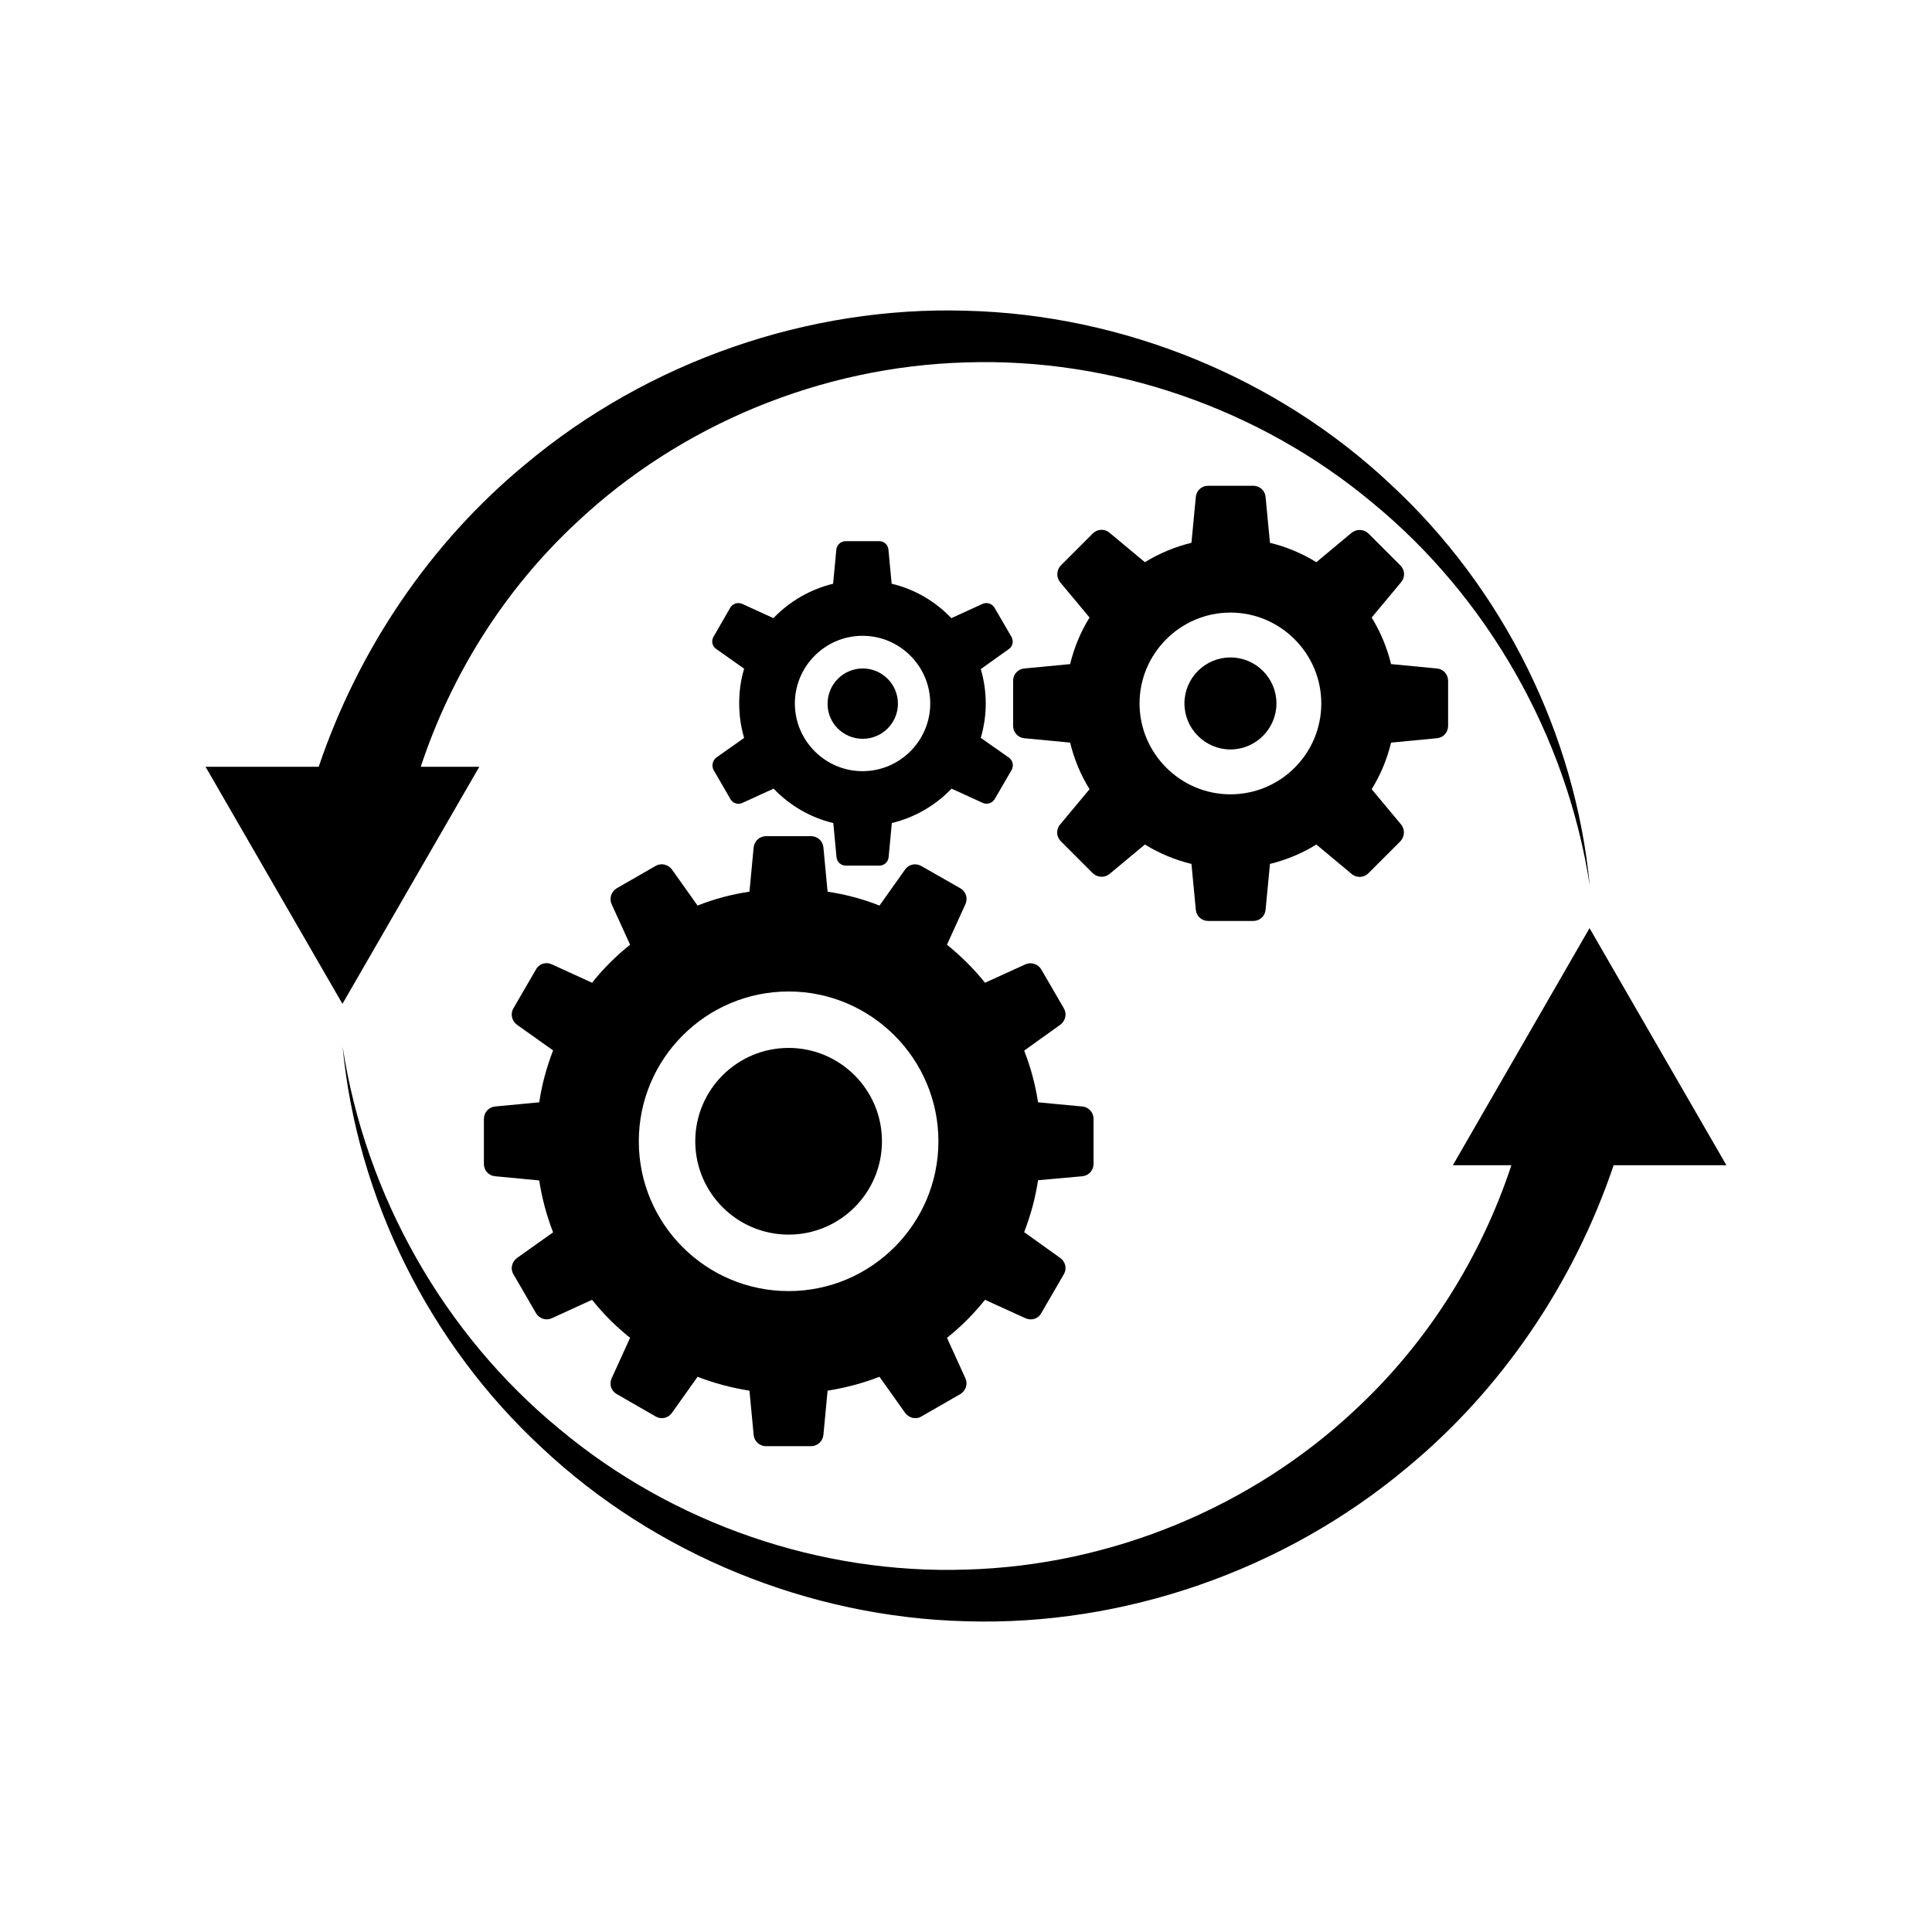
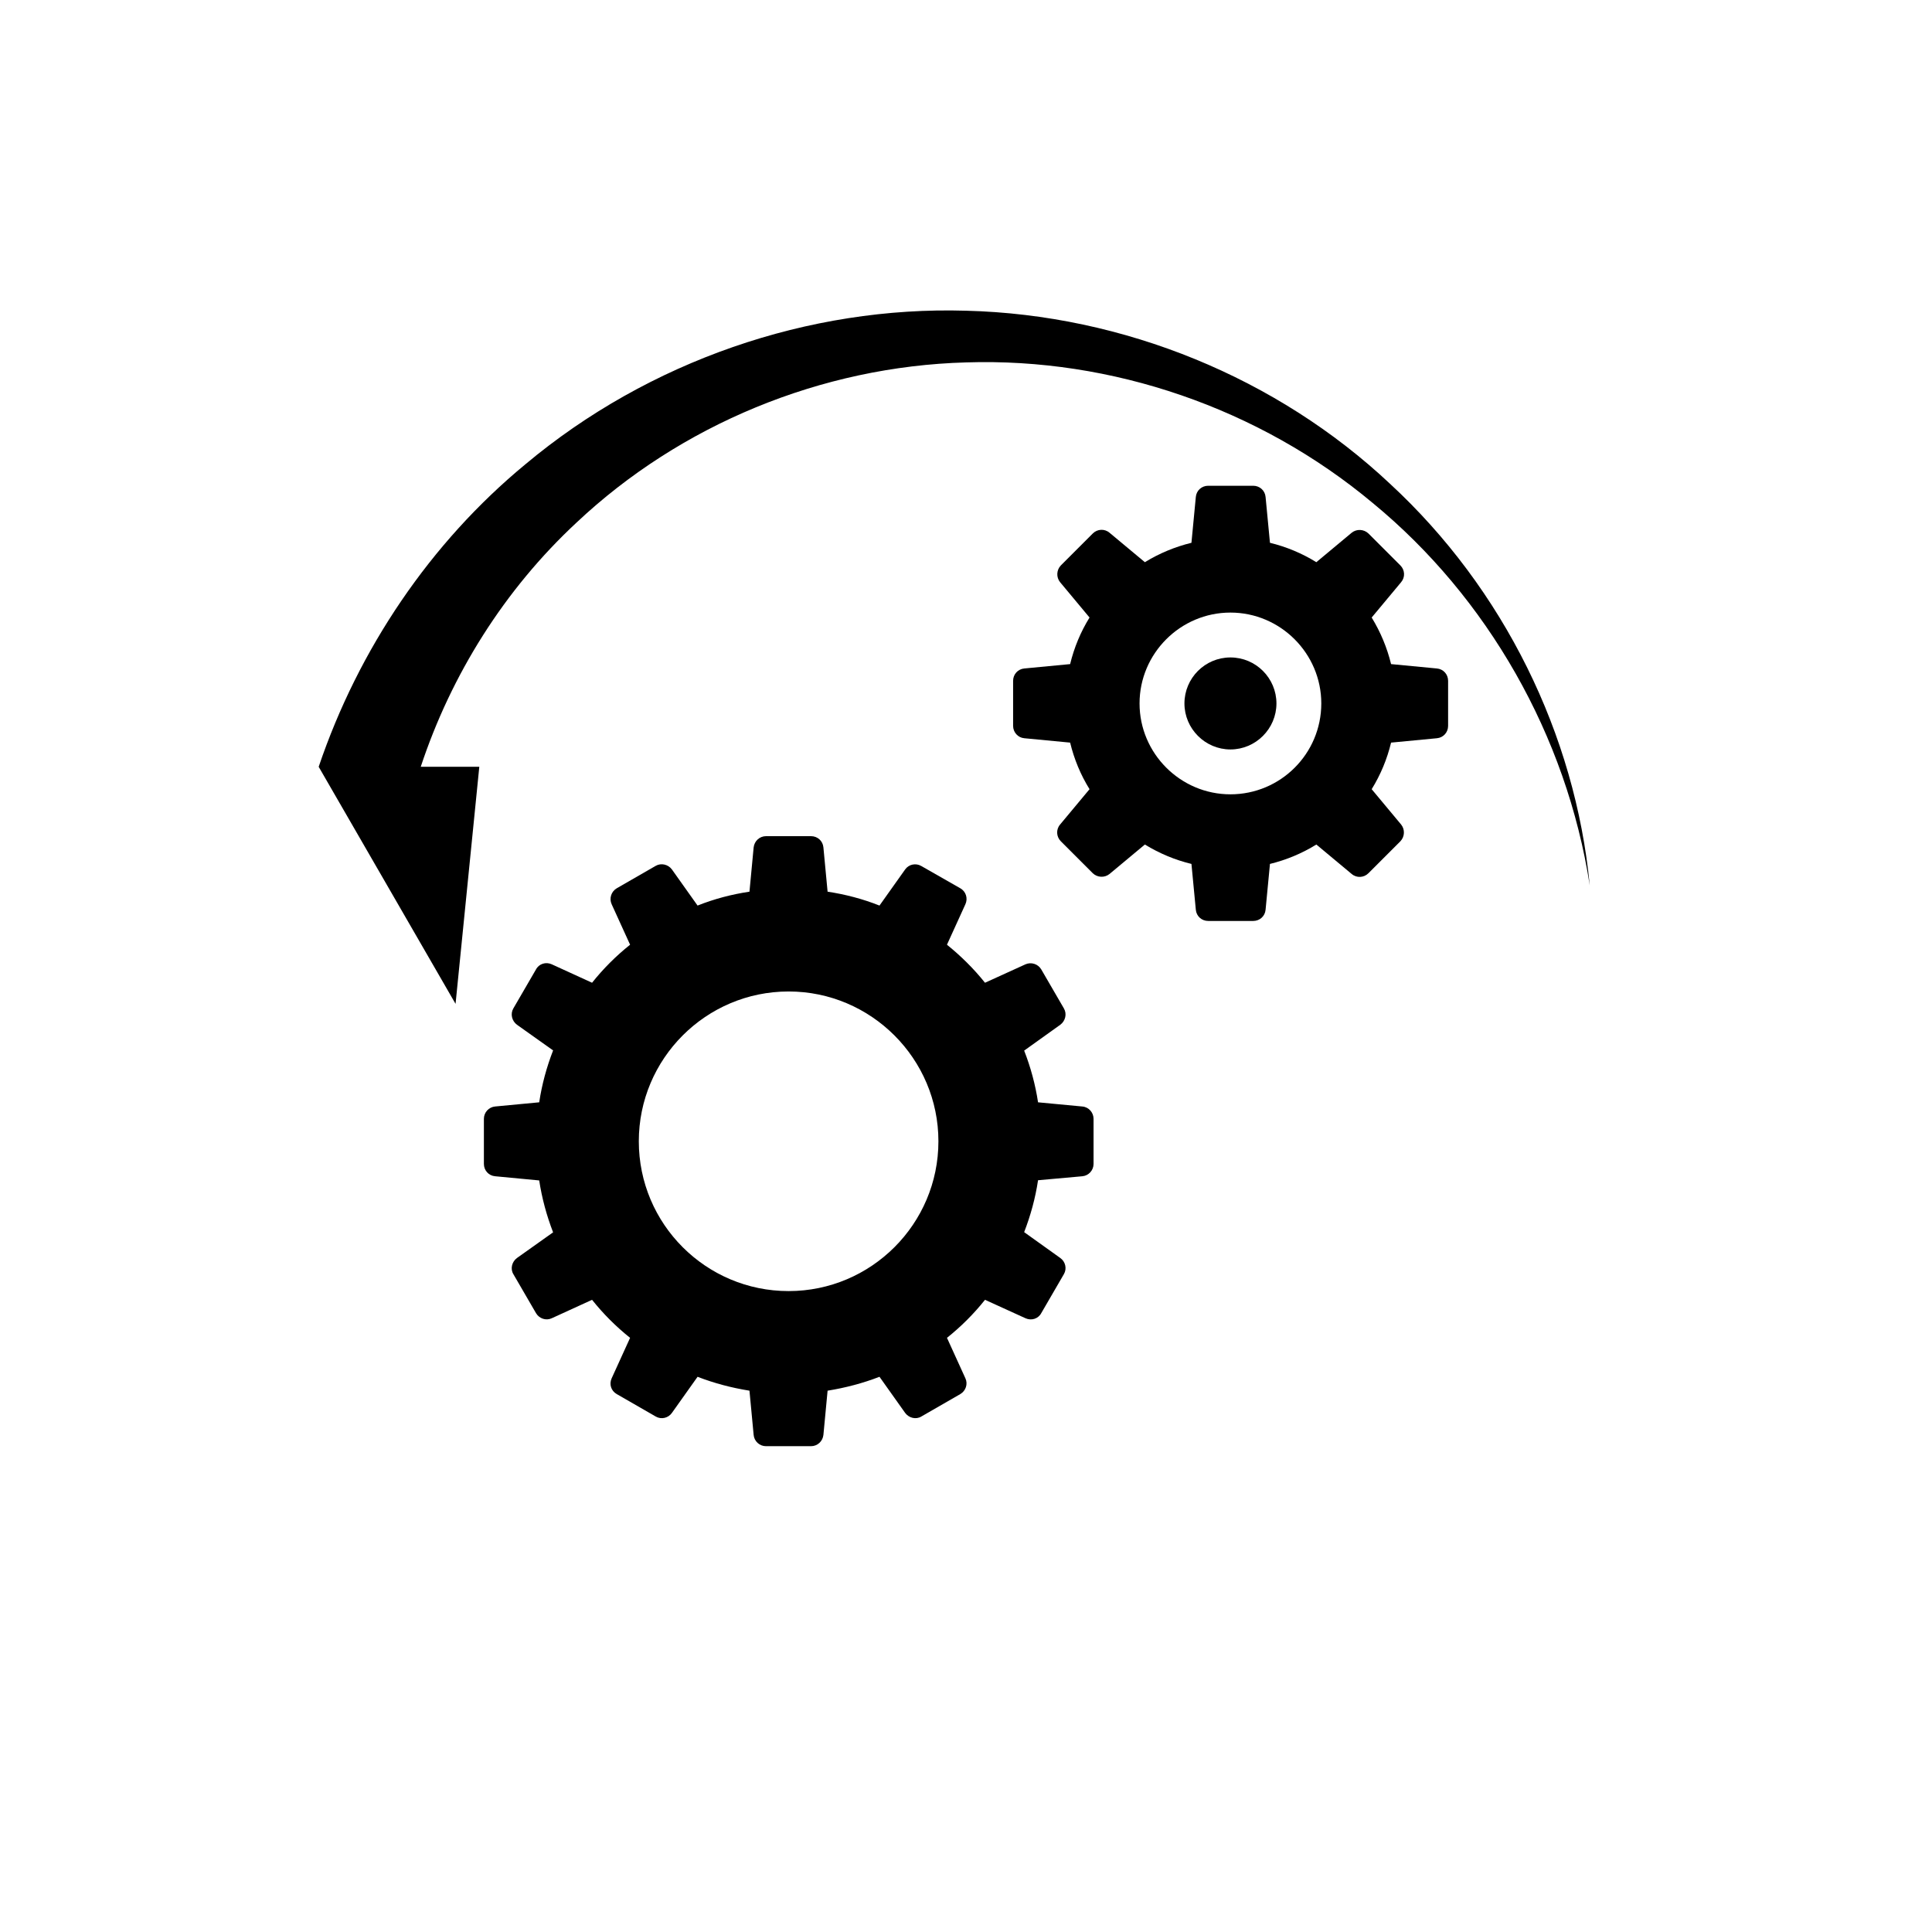
<svg xmlns="http://www.w3.org/2000/svg" fill="#000000" width="800px" height="800px" version="1.1" viewBox="144 144 512 512">
  <g>
-     <path d="m529.02 452.8h15.516c-8.062 24.383-22.168 46.953-41.312 64.738-27.457 25.844-64.738 41.363-103.23 42.422-38.492 1.258-77.586-12.043-107.77-37.281-30.379-24.988-51.34-61.617-57.434-101.32 3.828 39.953 22.824 78.645 52.949 106.45 29.875 28.012 70.535 44.789 112.3 45.848 41.715 1.258 84.188-13.352 116.83-40.707 25.09-20.707 44.184-48.871 54.766-80.156h29.879l-36.273-62.824z" />
-     <path d="m271.02 347.2h-15.516c8.062-24.383 22.168-46.953 41.312-64.738 27.457-25.844 64.738-41.363 103.23-42.422 38.492-1.258 77.586 12.043 107.77 37.281 30.379 24.988 51.34 61.617 57.484 101.32-3.828-39.953-22.824-78.645-52.949-106.45-29.824-28.012-70.535-44.789-112.3-45.848-41.715-1.258-84.188 13.352-116.83 40.707-25.09 20.707-44.184 48.871-54.766 80.156h-29.977l36.273 62.824z" />
+     <path d="m271.02 347.2h-15.516c8.062-24.383 22.168-46.953 41.312-64.738 27.457-25.844 64.738-41.363 103.23-42.422 38.492-1.258 77.586 12.043 107.77 37.281 30.379 24.988 51.34 61.617 57.484 101.32-3.828-39.953-22.824-78.645-52.949-106.45-29.824-28.012-70.535-44.789-112.3-45.848-41.715-1.258-84.188 13.352-116.83 40.707-25.09 20.707-44.184 48.871-54.766 80.156l36.273 62.824z" />
    <path d="m524.79 339.64c1.715-0.152 2.973-1.562 2.973-3.273v-11.941c0-1.715-1.258-3.125-2.973-3.273l-12.141-1.16c-1.059-4.332-2.769-8.465-5.141-12.344l7.809-9.371c1.109-1.309 1.008-3.223-0.203-4.434l-8.465-8.465c-1.211-1.16-3.125-1.258-4.434-0.203l-9.371 7.809c-3.828-2.367-7.961-4.082-12.293-5.141l-1.16-12.141c-0.152-1.715-1.562-2.973-3.273-2.973h-11.941c-1.715 0-3.125 1.258-3.273 2.973l-1.16 12.141c-4.332 1.059-8.465 2.769-12.344 5.141l-9.371-7.809c-1.309-1.109-3.223-1.008-4.434 0.203l-8.465 8.465c-1.16 1.211-1.258 3.125-0.203 4.434l7.809 9.371c-2.367 3.828-4.082 7.961-5.141 12.344l-12.141 1.16c-1.715 0.152-2.973 1.562-2.973 3.273v11.941c0 1.664 1.258 3.125 2.973 3.273l12.141 1.16c1.059 4.383 2.769 8.516 5.141 12.344l-7.809 9.371c-1.109 1.309-1.008 3.223 0.203 4.434l8.465 8.465c1.211 1.16 3.125 1.258 4.434 0.203l9.371-7.809c3.879 2.367 7.961 4.082 12.344 5.141l1.16 12.141c0.152 1.715 1.562 2.973 3.273 2.973h11.941c1.715 0 3.125-1.258 3.273-2.973l1.16-12.141c4.332-1.059 8.465-2.769 12.293-5.141l9.371 7.809c1.309 1.109 3.223 1.008 4.434-0.203l8.465-8.465c1.16-1.211 1.258-3.125 0.203-4.434l-7.809-9.371c2.367-3.828 4.082-7.961 5.141-12.344zm-54.715 14.863c-13.25 0-24.082-10.832-24.082-24.082s10.832-24.082 24.082-24.082 24.082 10.832 24.082 24.082c0 13.301-10.781 24.082-24.082 24.082z" />
    <path d="m470.08 318.23c-6.75 0-12.191 5.492-12.191 12.191s5.492 12.191 12.191 12.191 12.191-5.492 12.191-12.191-5.441-12.191-12.191-12.191z" />
    <path d="m430.83 455.72c1.664-0.152 2.973-1.562 2.973-3.273v-11.941c0-1.664-1.258-3.125-2.973-3.273l-11.738-1.109c-0.707-4.684-1.965-9.32-3.68-13.703l9.574-6.852c1.359-1.008 1.812-2.871 0.957-4.332l-5.996-10.328c-0.855-1.461-2.672-2.016-4.18-1.359l-10.734 4.887c-2.973-3.727-6.348-7.055-10.078-10.078l4.887-10.73c0.707-1.562 0.152-3.375-1.359-4.231l-10.328-5.894c-1.461-0.855-3.324-0.453-4.281 0.906l-6.801 9.574c-4.434-1.762-9.07-2.973-13.754-3.68l-1.109-11.738c-0.152-1.715-1.562-2.973-3.273-2.973h-11.941c-1.664 0-3.074 1.258-3.273 2.973l-1.109 11.738c-4.734 0.707-9.32 1.914-13.754 3.68l-6.801-9.574c-1.008-1.359-2.871-1.762-4.281-0.957l-10.328 5.945c-1.461 0.855-2.066 2.672-1.359 4.231l4.887 10.73c-3.727 2.973-7.106 6.348-10.078 10.078l-10.68-4.887c-1.562-0.707-3.375-0.152-4.18 1.359l-5.996 10.328c-0.855 1.461-0.402 3.324 0.957 4.332l9.574 6.801c-1.715 4.434-2.973 9.02-3.68 13.754l-11.688 1.109c-1.664 0.152-2.973 1.562-2.973 3.273v11.941c0 1.715 1.258 3.125 2.973 3.273l11.688 1.109c0.707 4.684 1.965 9.32 3.68 13.754l-9.574 6.801c-1.359 1.008-1.812 2.871-0.957 4.281l5.996 10.328c0.855 1.461 2.672 2.066 4.18 1.359l10.68-4.887c2.973 3.727 6.348 7.106 10.078 10.078l-4.887 10.73c-0.707 1.562-0.152 3.324 1.359 4.18l10.328 5.945c1.461 0.855 3.324 0.402 4.281-0.957l6.801-9.574c4.434 1.715 9.02 2.922 13.754 3.68l1.109 11.738c0.152 1.664 1.562 2.973 3.273 2.973h11.941c1.664 0 3.074-1.258 3.273-2.973l1.109-11.738c4.684-0.754 9.32-1.965 13.754-3.68l6.801 9.574c1.008 1.359 2.871 1.812 4.281 0.957l10.328-5.945c1.461-0.855 2.066-2.672 1.359-4.18l-4.883-10.73c3.727-2.973 7.106-6.348 10.078-10.078l10.73 4.887c1.562 0.707 3.375 0.152 4.18-1.359l5.996-10.328c0.855-1.461 0.402-3.324-0.957-4.281l-9.574-6.852c1.715-4.434 2.973-9.02 3.68-13.754zm-77.84 30.43c-21.914 0-39.699-17.785-39.699-39.699 0-21.867 17.785-39.699 39.699-39.699 21.867 0 39.699 17.836 39.699 39.699 0 21.918-17.832 39.699-39.699 39.699z" />
-     <path d="m352.99 421.71c-13.652 0-24.738 11.082-24.738 24.738 0 13.652 11.082 24.738 24.738 24.738 13.652 0 24.738-11.082 24.738-24.738 0-13.652-11.086-24.738-24.738-24.738z" />
-     <path d="m333.14 348.11 4.434 7.656c0.605 1.109 2.016 1.562 3.176 1.008l8.262-3.777c4.281 4.484 9.824 7.707 15.82 9.117l0.855 9.07c0.152 1.258 1.16 2.215 2.469 2.215h8.918c1.258 0 2.316-1.008 2.418-2.215l0.855-9.07c6.047-1.461 11.539-4.637 15.82-9.117l8.262 3.777c1.109 0.504 2.519 0.102 3.176-1.008l4.484-7.707c0.605-1.109 0.352-2.519-0.707-3.273l-7.457-5.238c0.855-2.973 1.309-6.047 1.309-9.117 0-3.074-0.453-6.144-1.309-9.117l7.406-5.289c1.059-0.707 1.359-2.117 0.707-3.273l-4.484-7.707c-0.656-1.109-2.016-1.512-3.176-1.008l-8.262 3.777c-4.281-4.484-9.773-7.707-15.82-9.117l-0.855-9.07c-0.102-1.258-1.16-2.215-2.418-2.215h-8.918c-1.258 0-2.316 0.957-2.469 2.215l-0.855 9.07c-5.996 1.461-11.539 4.637-15.82 9.117l-8.262-3.777c-1.16-0.504-2.519-0.102-3.176 1.008l-4.434 7.707c-0.656 1.109-0.352 2.519 0.707 3.223l7.406 5.238c-0.906 2.973-1.309 6.047-1.309 9.168 0 3.074 0.402 6.144 1.309 9.168l-7.406 5.238c-0.961 0.805-1.312 2.215-0.656 3.324zm39.445-35.617c9.875 0 17.938 8.062 17.938 17.938s-8.062 17.938-17.938 17.938-17.938-8.062-17.938-17.938c0.004-9.879 8.062-17.938 17.938-17.938z" />
-     <path d="m372.64 339.79c5.141 0 9.32-4.18 9.32-9.32s-4.18-9.32-9.32-9.32-9.32 4.18-9.32 9.32c-0.051 5.141 4.133 9.32 9.32 9.32z" />
  </g>
</svg>